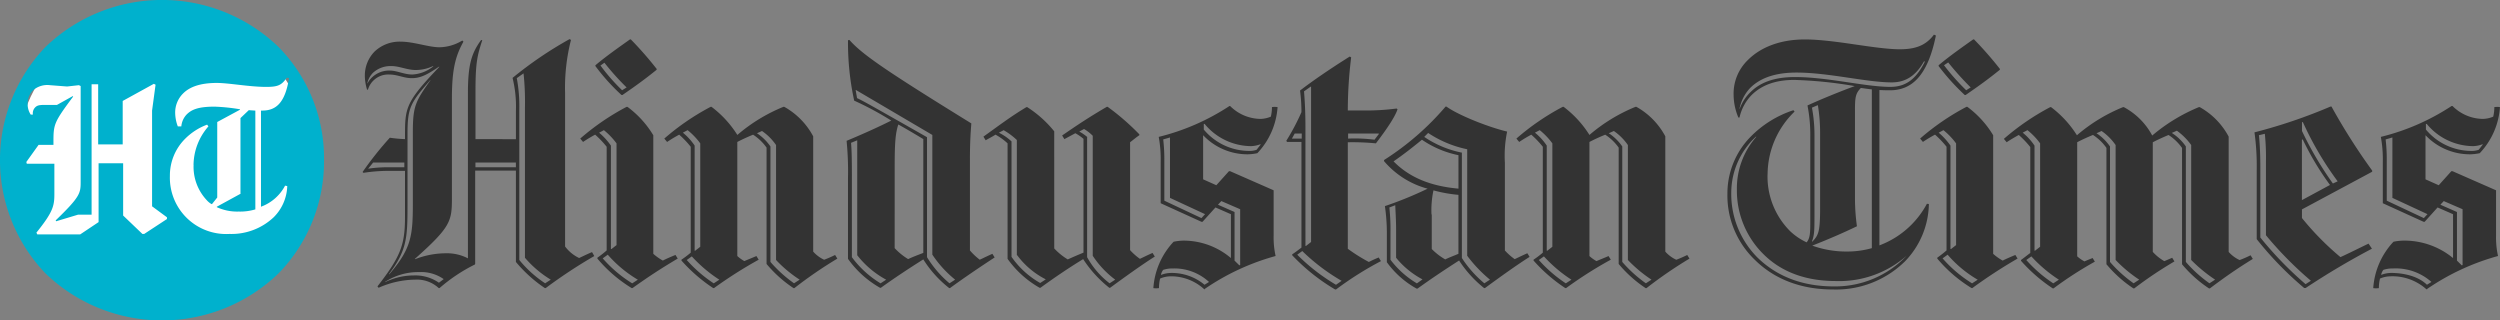
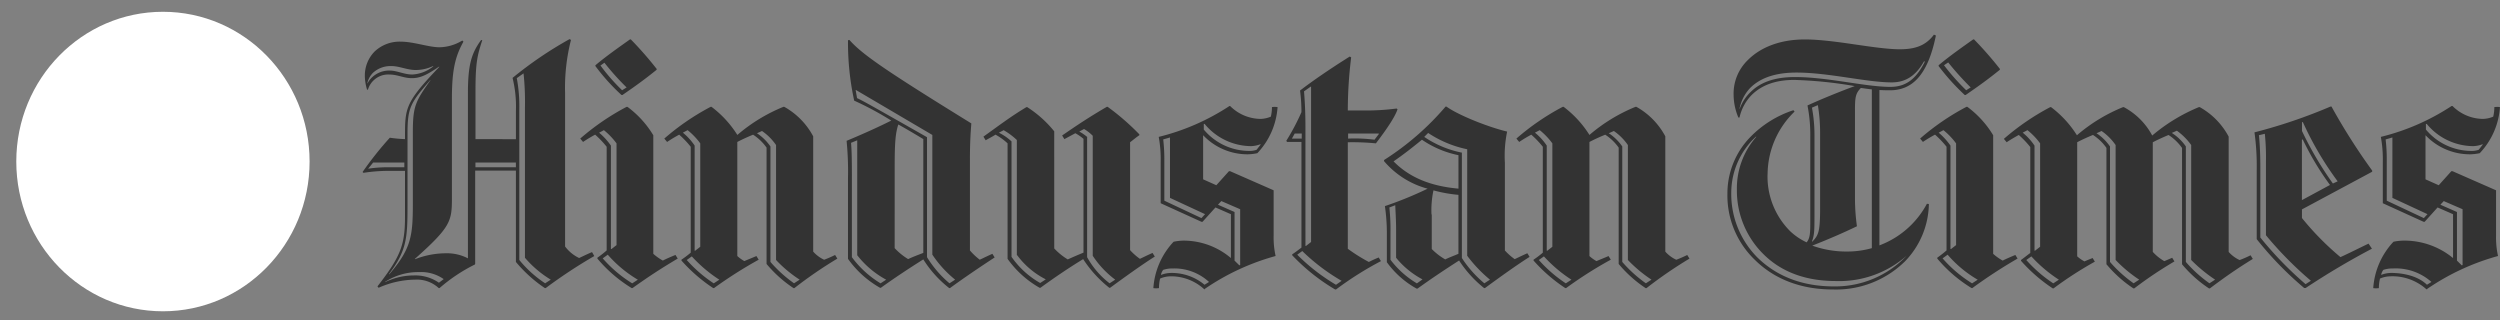
<svg xmlns="http://www.w3.org/2000/svg" width="460.265" height="59" viewBox="0 0 460.265 59">
  <rect x="0" y="0" width="460.265" height="59" fill="#808080" stroke="none" />
  <g id="Group_31" data-name="Group 31" transform="translate(9112.225 -2103.287)">
    <g id="Group_3117" data-name="Group 3117" transform="translate(-9112.225 2103.287)">
      <ellipse id="Ellipse_350" data-name="Ellipse 350" cx="27" cy="27.571" rx="27" ry="27.571" transform="translate(2.998 2.169)" fill="#fff" />
-       <path id="Path_2466" data-name="Path 2466" d="M498.743,116.24l-4.435,2.425v.08a8.983,8.983,0,0,0,4.032.808,9.676,9.676,0,0,0,3.064-.4V100.969l-1.21-.08-1.528,1.457v13.9Zm-34.51-9.052v-.4c0-3.315.08-3.637,3.628-8.405l-.08-.08-2.9,1.616h-2.173c-1.128,0-1.527.08-1.935.566a1.549,1.549,0,0,0-.323,1.213h-.4a3.375,3.375,0,0,1-.564-1.858,3.47,3.47,0,0,1,.967-2.584,3.988,3.988,0,0,1,3.145-.969l3.145.242,2.177-.242.323.162v17.619c0,2.105-.081,2.747-4.6,7.112l.081.162,4.032-1.213h2.5V96.118h1.21V107.19h4.516v-8l5.728-3.152.323.162-.644,4.769v17.619l2.741,2.02v.323l-4.193,2.747h-.326l-3.548-3.394v-9.618h-4.521v10.83l-3.386,2.263h-7.9l-.161-.323c3.063-3.8,3.307-4.929,3.307-7.112v-5.576h-5.081l-.081-.324,2.258-3.152h2.74Zm25.8,3.8a8.974,8.974,0,0,0,2.419,6.465,3.514,3.514,0,0,0,.887.727h.081l.967-1.213v-13.9l4.193-2.263v-.08a35.358,35.358,0,0,0-4.678-.485c-3.063,0-4.273.566-5.16,1.457a3.652,3.652,0,0,0-.967,2.182h-.645a7.193,7.193,0,0,1-.484-2.425,4.924,4.924,0,0,1,1.453-3.637c1.209-1.212,3.145-1.94,6.205-1.94,2.258,0,5.966.727,9.11.727,2.177,0,2.822-.323,3.789-1.7l.4.08c-.726,4.689-2.5,5.98-4.917,5.98h-.242v17.7a8.188,8.188,0,0,0,4.435-3.88l.4.08a8.469,8.469,0,0,1-2.5,5.742,11.318,11.318,0,0,1-8.143,3.071,10.369,10.369,0,0,1-10.965-10.668,9.539,9.539,0,0,1,2.741-6.789,11.284,11.284,0,0,1,4.112-2.667l.241.323a10.924,10.924,0,0,0-2.742,7.112m24.026-.889a29.183,29.183,0,0,0-8.385-20.852,30.912,30.912,0,0,0-42.891,0,30.119,30.119,0,0,0,0,41.7,30.917,30.917,0,0,0,42.892,0,29.52,29.52,0,0,0,8.385-20.852" transform="translate(-454.393 -80.605)" fill="#00b1cd" />
    </g>
    <path id="Path_2293" data-name="Path 2293" d="M129.35,336.606l-.88.67a7.672,7.672,0,0,0-4.6-1.341,12.062,12.062,0,0,0-5.326,1.245v-.05a11.172,11.172,0,0,1,6.258-1.809,7.255,7.255,0,0,1,4.552,1.294m356.693-.776a1.915,1.915,0,0,1,.414-.931,5.379,5.379,0,0,1,1.808-.259,9.91,9.91,0,0,1,7.034,2.484l-.827.517c-1.759-1.708-4.6-2.173-6.518-2.173a5.043,5.043,0,0,0-1.915.362m-224.64,0a1.916,1.916,0,0,1,.414-.931,5.381,5.381,0,0,1,1.809-.258,9.412,9.412,0,0,1,6.621,2.484l-.827.517a9.414,9.414,0,0,0-6.1-2.173,5.254,5.254,0,0,0-1.915.362m-86.381-3.414a25.6,25.6,0,0,0,5.069,4.294l-1.035.67a25.158,25.158,0,0,1-4.966-4.294Zm246.619,0a25.608,25.608,0,0,0,5.069,4.294l-1.035.67a25.159,25.159,0,0,1-4.966-4.294Zm-89.743,0a25.6,25.6,0,0,0,5.069,4.294l-1.035.67a25.149,25.149,0,0,1-4.966-4.294Zm74.328-.31a21.664,21.664,0,0,0,5.535,4.605l-1.032.67a23.691,23.691,0,0,1-5.431-4.6Zm-246.675,0a22.593,22.593,0,0,0,5.535,4.605l-1.035.67a23.689,23.689,0,0,1-5.431-4.6Zm127.864-.67a36.6,36.6,0,0,0,7.242,5.484l-1.035.724a35.558,35.558,0,0,1-7.138-5.536Zm21.1,5.949a16.99,16.99,0,0,1-4.862-4.345v-5.075a38.57,38.57,0,0,0-.207-4.552l1.087-.414c.05,1.245.155,2.845.155,4.45v5.22a15.677,15.677,0,0,0,4.863,3.984ZM500,333.207v-8.95l-3.052-1.341.62-.67,3.467,1.5v10.276l-.155.05Zm-225.054,0v-8.95l-3.052-1.341.62-.67,3.467,1.5v10.276l-.155.05Zm36.259-8.485a17.571,17.571,0,0,1,.362-4.45,25.925,25.925,0,0,0,4.6.827v10.853c-.827.362-1.708.67-2.431,1.035a11.708,11.708,0,0,1-2.483-1.915V324.71Zm-176.015-9.576h7.448v.879h-7.448Zm-19.759,1.139.931-1.139H122.1v.879h-2.483a24.647,24.647,0,0,0-4.189.259m95.38,20.436-1.035.67a18.525,18.525,0,0,1-5.275-4.811v-14.8c0-3.518-.05-5.019-.155-6.26l1.138-.465v21.162a16.926,16.926,0,0,0,5.326,4.5m93.415-21.781c1.809-1.245,3.517-2.585,5.225-3.983a18.313,18.313,0,0,0,6.724,2.845v6.156c-5.326-.465-9.155-2.173-11.948-5.019m167.23-3.989.155-.05a51.35,51.35,0,0,0,5.018,8.382l-5.17,2.793Zm23.12,13.71-.67.724-6.827-3.208v-7.708a32.225,32.225,0,0,0-.207-3.568l1.245-.362v11.123Zm-225.054,0-.67.724-6.827-3.208v-7.708a32.213,32.213,0,0,0-.207-3.568l1.245-.362v11.123Zm129.156,7.661a18.114,18.114,0,0,1-13.4,5.639c-5.9,0-10.551-1.915-14.018-5.276a16.578,16.578,0,0,1-4.862-12,14.053,14.053,0,0,1,4.552-10.3l.05.05a14.382,14.382,0,0,0-3.567,9.778A16.419,16.419,0,0,0,372.3,332c3.207,3.208,7.659,4.967,13.345,4.967a18.812,18.812,0,0,0,13.034-4.656ZM287.316,310.74h-1.809l.518-.931h1.293Zm14.225-.879-.827,1.087a28.8,28.8,0,0,0-4.861-.207v-.931h5.586Zm170.588,27.68a65.727,65.727,0,0,1-8.329-8.588v-13.09c0-2.586-.155-4.863-.259-5.746l1.087-.258a42.536,42.536,0,0,1,.207,5.07v13.606a66.554,66.554,0,0,0,8.276,8.382Zm-150.157-.827-1.035.67a20.6,20.6,0,0,1-4.138-4.656v-19.4a18.93,18.93,0,0,1-6.933-2.9l.724-.724a20.357,20.357,0,0,0,7.19,3v19.608a25.384,25.384,0,0,0,4.189,4.4m-127.087,0-1.035.67a24.283,24.283,0,0,1-4.345-3.932V312.188a9.114,9.114,0,0,0-2.483-2.431l.931-.414a10.1,10.1,0,0,1,2.585,2.586v21.162a23.275,23.275,0,0,0,4.345,3.622m156.829,0-1.035.67a24.28,24.28,0,0,1-4.345-3.932V312.188a9.119,9.119,0,0,0-2.482-2.431l.931-.414a10.1,10.1,0,0,1,2.585,2.586v21.162a25.088,25.088,0,0,0,4.345,3.622m89.795,0-1.035.67a24.278,24.278,0,0,1-4.345-3.932V312.188a9.116,9.116,0,0,0-2.483-2.431l.931-.414a10.1,10.1,0,0,1,2.585,2.586v21.162a25.073,25.073,0,0,0,4.345,3.622m13.967,0-1.035.67a24.276,24.276,0,0,1-4.345-3.932V312.188A8.94,8.94,0,0,0,447.5,309.7l.931-.414a11.476,11.476,0,0,1,2.638,2.638v21.162a27.831,27.831,0,0,0,4.4,3.622m-123.045-5.277v-19.4a10.632,10.632,0,0,0-2.172-2.38l.879-.465a13.023,13.023,0,0,1,2.327,2.431V330.66l-.93.724h-.1Zm74.328-.362V312.035a12.15,12.15,0,0,0-2.172-2.379l.879-.465a13.082,13.082,0,0,1,2.327,2.431v18.728l-.931.724Zm-171.83,1.138a14.962,14.962,0,0,0,5.275,4.45l-1.035.67a16.107,16.107,0,0,1-5.275-4.811V311.258a9.743,9.743,0,0,0-2.327-1.6l.879-.465A12.936,12.936,0,0,1,234.867,311v21.211Zm187.3-.776v-19.4a10.633,10.633,0,0,0-2.172-2.379l.879-.465a13.013,13.013,0,0,1,2.327,2.43v19.038l-.931.724h-.1Zm-262.089-.362V312.035a12.144,12.144,0,0,0-2.172-2.379l.879-.465a13.082,13.082,0,0,1,2.327,2.432V330.35l-.931.724h-.1Zm15.414.362v-19.4a10.633,10.633,0,0,0-2.172-2.379l.879-.465a13.018,13.018,0,0,1,2.327,2.431V330.66l-.931.724h-.1Zm72.312-20.953a8.49,8.49,0,0,0-1.5-1.035l.879-.466a7.785,7.785,0,0,1,1.6,1.245v22.091a17.414,17.414,0,0,0,4.138,4.4l-1.035.67a15.5,15.5,0,0,1-4.138-4.811V310.484Zm-35.483,5.327c0-4.4.155-6.1.67-7.661,1.293.724,2.793,1.6,4.6,2.69v20.953c-.93.362-1.915.724-2.793,1.139a11.479,11.479,0,0,1-2.482-2.018Zm292.352-3.932-.724.931a3.857,3.857,0,0,1-1.34.207,10.928,10.928,0,0,1-8.38-3.932v-1.035h.155a11.188,11.188,0,0,0,8.535,4.087,5.339,5.339,0,0,0,1.759-.362Zm-225,0-.724.931a3.859,3.859,0,0,1-1.34.207,10.927,10.927,0,0,1-8.38-3.932v-1.035h.155a11.188,11.188,0,0,0,8.535,4.087,5.343,5.343,0,0,0,1.759-.362Zm197.43,7.14a63.016,63.016,0,0,1-5.69-9.671v-1.6l.155-.05a59.458,59.458,0,0,0,6.414,10.916ZM433.337,333.4l-.414-.67c-.518.207-1.035.414-1.5.621a6.334,6.334,0,0,1-1.34-.931V311.411c.879-.465,1.915-.931,2.9-1.341a8.992,8.992,0,0,1,2.483,2.38v21.422a23.056,23.056,0,0,0,4.966,4.45h.155a73.463,73.463,0,0,1,7.4-4.967l-.414-.67-1.449.621A8.546,8.546,0,0,1,444,331.6V311.42c.879-.465,1.915-.931,2.9-1.341a9,9,0,0,1,2.483,2.38v21.419a23.059,23.059,0,0,0,4.966,4.449h.155c2.689-2.018,4.81-3.518,7.914-5.432l-.414-.67a21.774,21.774,0,0,1-2.017.879,6.056,6.056,0,0,1-2.017-1.5V310.379a13.463,13.463,0,0,0-5.326-5.432h-.155a32.364,32.364,0,0,0-8.594,5.23,12.7,12.7,0,0,0-5.225-5.226h-.155a30.838,30.838,0,0,0-8.483,5.176,19.417,19.417,0,0,0-4.758-5.176h-.155a44.542,44.542,0,0,0-8.535,5.841l.518.621c.67-.465,1.5-.931,2.224-1.341a17.322,17.322,0,0,1,2.121,2.224v19.5c-.62.465-1.138.879-1.708,1.294v.155a29.447,29.447,0,0,0,5.84,5.071h.155a68.145,68.145,0,0,1,7.6-4.915m-260.9-.57-.414-.67c-.879.362-1.6.67-2.327,1.035a9.147,9.147,0,0,1-1.759-1.245V310.123a18.154,18.154,0,0,0-4.758-5.226h-.155a44.525,44.525,0,0,0-8.535,5.841l.517.621a25.479,25.479,0,0,1,2.224-1.341,17.321,17.321,0,0,1,2.121,2.225v19.09a19.414,19.414,0,0,1-1.708,1.341v.155a25.735,25.735,0,0,0,6.31,5.432h.155c2.844-2.018,5.018-3.467,8.329-5.432m171.78.207-.414-.67c-.827.362-1.5.621-2.224.93a6.722,6.722,0,0,1-1.293-.932v-21c.879-.466,1.915-.931,2.9-1.34a8.991,8.991,0,0,1,2.483,2.38v21.419a23.06,23.06,0,0,0,4.966,4.449h.155a77.987,77.987,0,0,1,7.914-5.432l-.414-.67a21.737,21.737,0,0,1-2.017.879,6.061,6.061,0,0,1-2.017-1.5V310.325a13.463,13.463,0,0,0-5.326-5.432h-.157a30.838,30.838,0,0,0-8.483,5.176,19.419,19.419,0,0,0-4.758-5.176h-.158a44.528,44.528,0,0,0-8.534,5.846l.517.621a25.478,25.478,0,0,1,2.224-1.34,17.316,17.316,0,0,1,2.121,2.224v19.5a18.21,18.21,0,0,1-1.708,1.294v.155a29.447,29.447,0,0,0,5.845,5.07h.155a74.677,74.677,0,0,1,8.224-5.226M241.748,309.4a20.844,20.844,0,0,0-4.966-4.45h-.155c-3,1.809-4.862,3.256-7.914,5.432l.414.67c.62-.362,1.245-.67,1.808-1.035a10.67,10.67,0,0,1,2.224,1.6V332.88a18.286,18.286,0,0,0,5.9,5.327h.155c2.483-1.809,5.225-3.673,7.862-5.276a21.942,21.942,0,0,0,4.81,5.276h.155c2.689-1.966,5.69-4.139,8.224-5.745l-.414-.67c-.827.362-1.552.724-2.327,1.087a10.825,10.825,0,0,1-1.808-1.6V311.413c.62-.466,1.087-.879,1.708-1.294v-.155a44.282,44.282,0,0,0-5.84-5.07h-.155c-3.1,1.809-5.225,3.208-8.224,5.276l.414.67,2.017-1.087a8.688,8.688,0,0,1,1.5,1.035v20.953c-1.035.414-1.965.827-2.9,1.245a11.478,11.478,0,0,1-2.483-2.018Zm177.363,23.436-.413-.67c-.879.362-1.6.67-2.327,1.035a9.161,9.161,0,0,1-1.759-1.245V310.119a18.15,18.15,0,0,0-4.758-5.226H409.7a44.528,44.528,0,0,0-8.535,5.841l.517.621a25.419,25.419,0,0,1,2.224-1.341,17.341,17.341,0,0,1,2.121,2.225v19.09a19.419,19.419,0,0,1-1.708,1.341v.155a25.732,25.732,0,0,0,6.31,5.432h.155a93.04,93.04,0,0,1,8.329-5.432m-231.779.207-.414-.67c-.827.362-1.5.622-2.224.931a6.733,6.733,0,0,1-1.293-.931v-21c.879-.466,1.915-.931,2.9-1.34a8.994,8.994,0,0,1,2.483,2.38v21.419a23.064,23.064,0,0,0,4.966,4.449h.155a77.952,77.952,0,0,1,7.914-5.432l-.414-.67a21.743,21.743,0,0,1-2.017.879,6.06,6.06,0,0,1-2.017-1.5V310.325a13.466,13.466,0,0,0-5.326-5.432h-.155a30.841,30.841,0,0,0-8.483,5.176,19.423,19.423,0,0,0-4.758-5.176h-.155a44.542,44.542,0,0,0-8.535,5.846l.518.621a25.445,25.445,0,0,1,2.224-1.34,17.319,17.319,0,0,1,2.121,2.224v19.5a18.214,18.214,0,0,1-1.708,1.294v.155a29.448,29.448,0,0,0,5.845,5.07h.155a79.854,79.854,0,0,1,8.224-5.226m284.123-7.661v-1.6l12.931-6.935v-.207a113.948,113.948,0,0,1-7.5-11.8h-.155a96.655,96.655,0,0,1-14.018,4.759,45.045,45.045,0,0,1,.414,6.829v12.832a62.5,62.5,0,0,0,8.743,9h.258a141.439,141.439,0,0,1,12.209-7.243l-.62-.931c-1.965.931-3.567,1.759-5.175,2.483a51.728,51.728,0,0,1-7.085-7.191M320.887,338.264h.155c2.689-1.966,5.69-4.139,8.224-5.745l-.414-.67c-.827.362-1.552.724-2.327,1.087a10.822,10.822,0,0,1-1.808-1.6v-16.14a22,22,0,0,1,.414-5.746c-3.467-.827-8.949-3-11.173-4.6H313.8a50.325,50.325,0,0,1-11.328,9.837v.207a15.908,15.908,0,0,0,8.017,5.07,67.764,67.764,0,0,1-7.862,3.208,35.113,35.113,0,0,1,.362,5.171V333.5a16.733,16.733,0,0,0,5.483,4.863h.155c2.431-1.759,5.069-3.518,7.659-5.176a21.387,21.387,0,0,0,4.6,5.07m173.638.155a43.219,43.219,0,0,1,13.035-6.053,15.633,15.633,0,0,1-.362-3.725V320.26l-8.017-3.518h-.211l-2.327,2.586-2.432-1.087v-8.123a11.246,11.246,0,0,0,8.224,3.518,9.552,9.552,0,0,0,1.759-.207,13.66,13.66,0,0,0,3.724-8.485,3.458,3.458,0,0,0-1.035,0,7.37,7.37,0,0,1-.207,1.759,5.145,5.145,0,0,1-1.965.414,8.047,8.047,0,0,1-5.534-2.38h-.155a41.773,41.773,0,0,1-13.035,5.691,22.841,22.841,0,0,1,.362,4.553v7.661l7.5,3.415h.207l2.379-2.638,2.844,1.245v8.07a14.081,14.081,0,0,0-9.207-3.208,9.55,9.55,0,0,0-1.759.207,13.79,13.79,0,0,0-3.724,8.537,3.466,3.466,0,0,0,1.035,0,7.364,7.364,0,0,1,.207-1.759,5.144,5.144,0,0,1,1.966-.414,9.334,9.334,0,0,1,6.57,2.38h.155Zm-225.054,0a43.222,43.222,0,0,1,13.035-6.053,15.614,15.614,0,0,1-.362-3.725V320.26l-8.017-3.518h-.207l-2.327,2.586-2.431-1.087v-8.123a11.246,11.246,0,0,0,8.224,3.518,9.55,9.55,0,0,0,1.759-.207,13.66,13.66,0,0,0,3.724-8.485,3.457,3.457,0,0,0-1.035,0,7.383,7.383,0,0,1-.207,1.759,5.146,5.146,0,0,1-1.965.414,8.047,8.047,0,0,1-5.535-2.38h-.105a41.773,41.773,0,0,1-13.035,5.691,22.839,22.839,0,0,1,.362,4.553v7.661l7.5,3.415h.207l2.379-2.638,2.844,1.245v8.07a13.473,13.473,0,0,0-8.793-3.208,9.551,9.551,0,0,0-1.759.207,13.79,13.79,0,0,0-3.726,8.536,3.47,3.47,0,0,0,1.035,0,7.369,7.369,0,0,1,.207-1.759,5.148,5.148,0,0,1,1.966-.414,9.024,9.024,0,0,1,6.155,2.38h.1Zm111.829-8.694-.05-.05c.414-1.087.465-1.809.465-4.552v-15a27.344,27.344,0,0,0-.465-5.07l1.087-.465a30.477,30.477,0,0,1,.414,5.07v14.694c-.05,3.518-.31,4.242-1.449,5.381M223.5,336.715l-1.035.67a19.873,19.873,0,0,1-4.138-4.811V310.483c-10.656-6.053-11.846-6.725-12.88-7.192l-.258-1.5h.05l14.068,8.278v22.037a20.741,20.741,0,0,0,4.189,4.6m165.674-30.988c0-2.431.05-3.256,1.087-4.294.466.05,1.448.207,2.017.258v29.231a16.664,16.664,0,0,1-4.551.621,18.478,18.478,0,0,1-6.414-1.087c2.9-1.138,5.9-2.432,8.224-3.568a37.056,37.056,0,0,1-.362-5.07Zm-101.173,2.742c0-2.845-.155-5.171-.258-6.416l1.245-.879h.05V329.78l-.93.724H288ZM126.922,299.98c-2.793,3.932-3.255,4.811-3.255,9.623V322.64c0,5.949-.259,8.331-4.345,13.089l-.05-.05c3.311-4.345,3.414-6.726,3.414-12.727V309.861c0-4.811.518-5.691,4.189-9.881Zm22.138,36.733-1.035.67a20.946,20.946,0,0,1-4.758-4.294V305.511a28.485,28.485,0,0,0-.465-5.9l1.245-.879a50.07,50.07,0,0,1,.258,6.311V332.68a19.575,19.575,0,0,0,4.758,4.035m-21.679-39.322.05.05a6.71,6.71,0,0,1-3.879,1.5c-1.5,0-2.793-.724-4.138-.724a4.533,4.533,0,0,0-3.255,1.245,3.789,3.789,0,0,0-.827,1.087h-.05a3.891,3.891,0,0,1,1.035-1.915,4.787,4.787,0,0,1,3.412-1.245c1.449,0,2.9.724,4.449.724a7.55,7.55,0,0,0,3.207-.724m31.547-.62a45.715,45.715,0,0,0,4.086,4.552l-.827.517a35.3,35.3,0,0,1-3.983-4.552Zm247.4-.05a54.36,54.36,0,0,0,4.138,4.6l-.827.517a40.827,40.827,0,0,1-4.086-4.6ZM367.9,305.31a7.732,7.732,0,0,1,1.965-3.88c1.915-1.915,4.758-2.845,8.535-2.845,5.9,0,12.931,1.809,17.534,1.809,2.379,0,4.344-1.035,5.948-3.88l.155.05c-1.708,3.467-3.724,4.656-6.363,4.656-4.6,0-11.534-1.809-17.534-1.809-3.724,0-6.363.931-8.224,2.793a8.131,8.131,0,0,0-1.966,3.053h-.05Zm-71.482-9.521-.258-.155c-3.879,2.432-6.933,4.553-9.155,6.26a30.917,30.917,0,0,1,.258,3.984,41.43,41.43,0,0,1-2.793,5.276l.155.207h2.639v19.452c-.62.465-1.087.827-1.708,1.245v.155a36.25,36.25,0,0,0,7.914,6.311h.155A60.253,60.253,0,0,1,301.9,333.3l-.414-.67a19.265,19.265,0,0,0-1.809.827,30.365,30.365,0,0,1-3.879-2.432V311.413h.362a44.274,44.274,0,0,1,4.81.207c2.482-3.256,3.567-5.07,3.983-6.26l-.155-.155a43.53,43.53,0,0,1-6.1.362h-2.9a79.718,79.718,0,0,1,.62-9.779M222.4,338.264h.155c2.689-1.966,5.69-3.983,8.224-5.639l-.414-.67c-.827.362-1.552.725-2.327,1.087a11.26,11.26,0,0,1-1.809-1.708V314.671c0-3.568.155-5.327.259-6.725-15.673-9.672-20.069-12.676-22.448-15.365l-.259.05a50.33,50.33,0,0,0,1.138,11.123,57.2,57.2,0,0,1,6.827,3.673c-2.585,1.294-5.483,2.585-8.224,3.725a57.285,57.285,0,0,1,.258,6.829v14.9a18.289,18.289,0,0,0,5.9,5.327h.155c2.431-1.759,5.175-3.568,7.81-5.227a20.593,20.593,0,0,0,4.758,5.276m-60.314-35.535h.155c2.483-1.708,4.138-2.9,6.31-4.656v-.155a66.046,66.046,0,0,0-4.758-5.432h-.155c-2.017,1.449-4.138,2.9-6.363,4.76v.155a37.525,37.525,0,0,0,4.81,5.327m247.295,0h.155c2.483-1.708,4.138-2.9,6.31-4.656v-.155a66.026,66.026,0,0,0-4.758-5.432h-.155c-2.017,1.449-4.138,2.9-6.363,4.76v.155a40.937,40.937,0,0,0,4.81,5.327m-274.29,31.2.05-.155V316.639h7.5v16.814a25.46,25.46,0,0,0,5.326,4.811h.155a92.623,92.623,0,0,1,8.949-5.9l-.414-.724c-.879.362-1.6.724-2.379,1.087a6.975,6.975,0,0,1-2.585-2.121V302.359a35.673,35.673,0,0,1,1.087-9.778l-.258-.155a70.693,70.693,0,0,0-10.5,7.14,22.017,22.017,0,0,1,.62,6.053v5.228H135.2V301.9c0-5.171.362-6.571,1.245-9.261l-.207-.05c-1.809,2.484-2.431,4.6-2.431,9.83v30.369a8.339,8.339,0,0,0-4.086-.931,15.592,15.592,0,0,0-5.638,1.087l-.05-.05c6.62-5.9,6.827-6.935,6.827-11.227V303.343c0-5.432.67-7.812,2.121-10.453l-.207-.207a8.3,8.3,0,0,1-4.189,1.245c-2.017,0-4.758-1.035-7.19-1.035a6.687,6.687,0,0,0-4.758,1.809,6.276,6.276,0,0,0-1.808,4.4,8.811,8.811,0,0,0,.414,2.638h.155a3.8,3.8,0,0,1,1.035-1.708,3.857,3.857,0,0,1,2.844-1.087c1.6,0,2.689.67,4.189.67s2.689-.517,5.018-2.121l.05.05c-6.1,6.364-6.31,7.5-6.31,12.417v.879a26.035,26.035,0,0,1-2.793-.259,62.591,62.591,0,0,0-5.018,6.311l.155.155a30.109,30.109,0,0,1,4.966-.362h2.689v8.382c0,5.171-.724,7.295-5.069,12.882l.207.259a16.956,16.956,0,0,1,6.775-1.5,5.911,5.911,0,0,1,4.293,1.552h.155a30.444,30.444,0,0,1,6.518-4.345m237.981-16.554a16.149,16.149,0,0,1,4.966-11.587l-.207-.259a19.592,19.592,0,0,0-7.862,4.862,14.9,14.9,0,0,0-4.293,10.5,16.406,16.406,0,0,0,4.966,12.106c3.517,3.518,8.38,5.536,14.431,5.536a18.065,18.065,0,0,0,13.293-5.176,15.535,15.535,0,0,0,4.4-10.553l-.362-.05a16.436,16.436,0,0,1-8.743,7.661V301.8c1.035.05,1.6.05,1.915.05,3.931,0,6.933-2.483,8.483-10.088l-.362-.155c-1.5,2.018-3.467,2.69-6.258,2.69-4.552,0-12-1.809-17.534-1.809-4.345,0-8.017,1.341-10.451,3.777a8.584,8.584,0,0,0-2.639,6.416,10.928,10.928,0,0,0,.879,4.19h.207a8.533,8.533,0,0,1,2.224-4.139c1.759-1.759,4.293-2.793,7.862-2.793a78.01,78.01,0,0,1,11.121,1.138c-2.793,1.035-6.363,2.484-8.692,3.568a27.861,27.861,0,0,1,.517,5.745v15.676c0,2.121-.05,3-.67,3.777a11.3,11.3,0,0,1-3-2.018,14.205,14.205,0,0,1-4.2-10.466" transform="translate(-9159.884 1818.061)" fill="#333" />
  </g>
</svg>